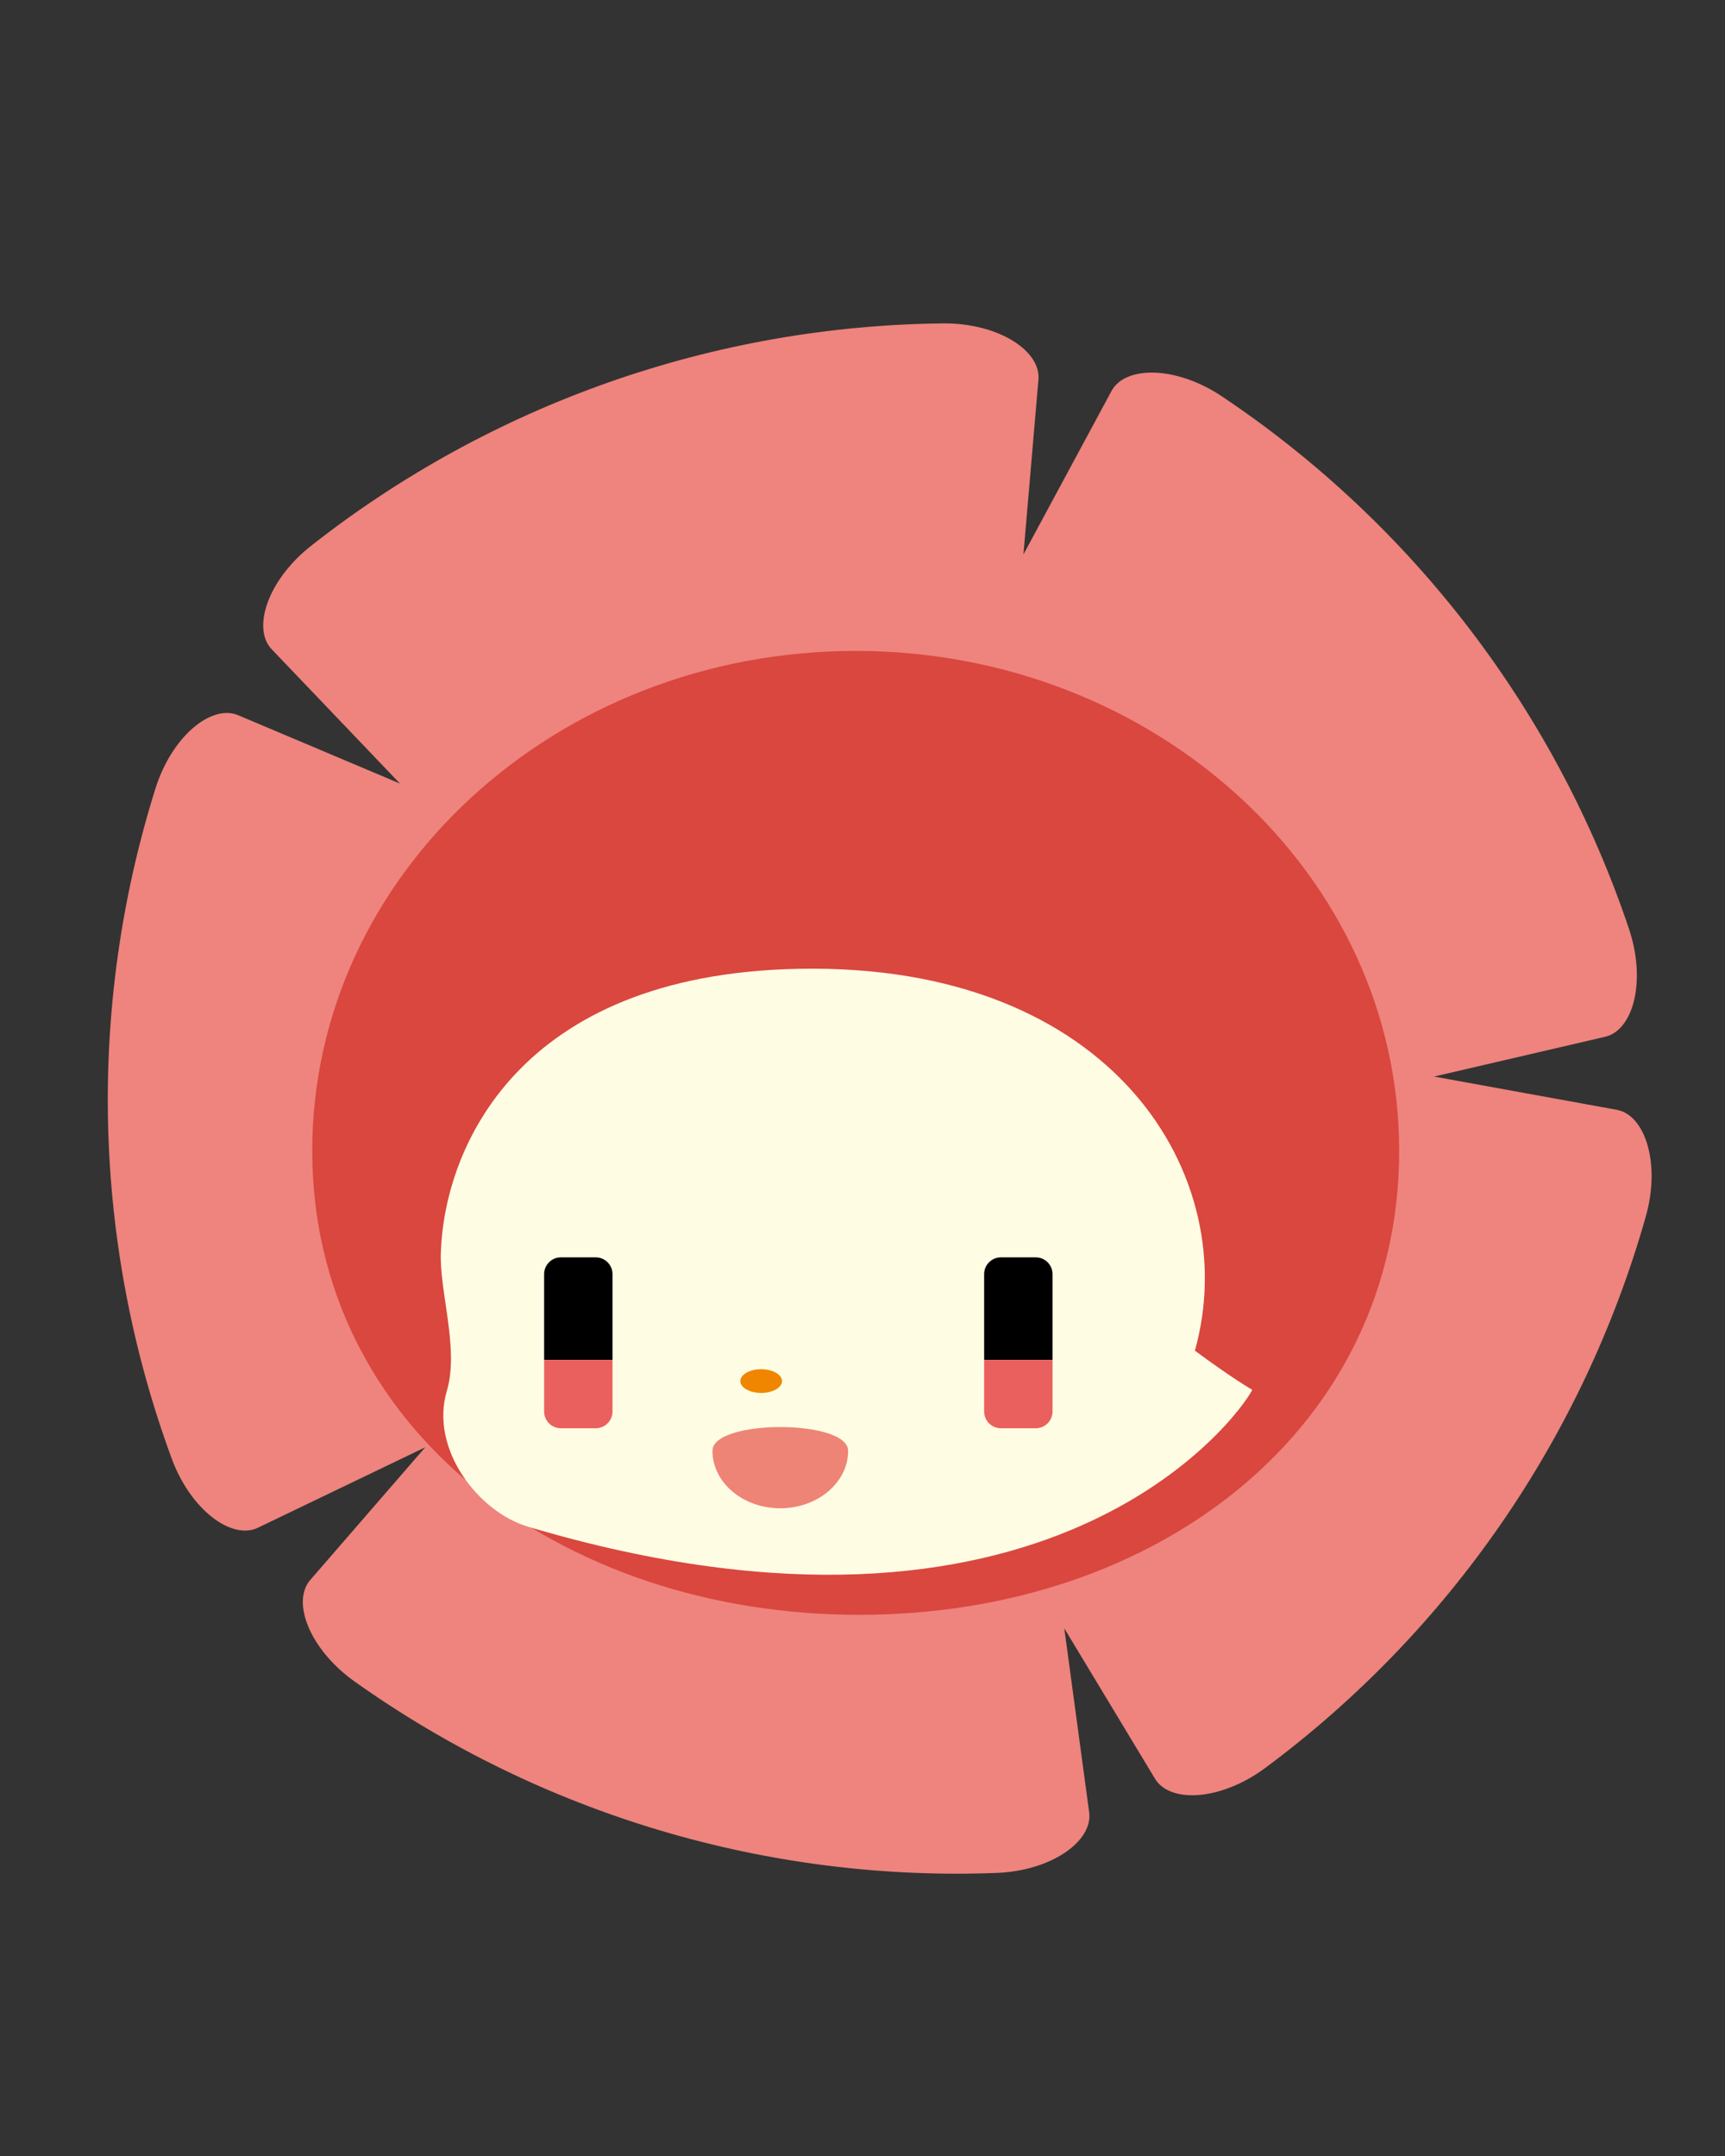
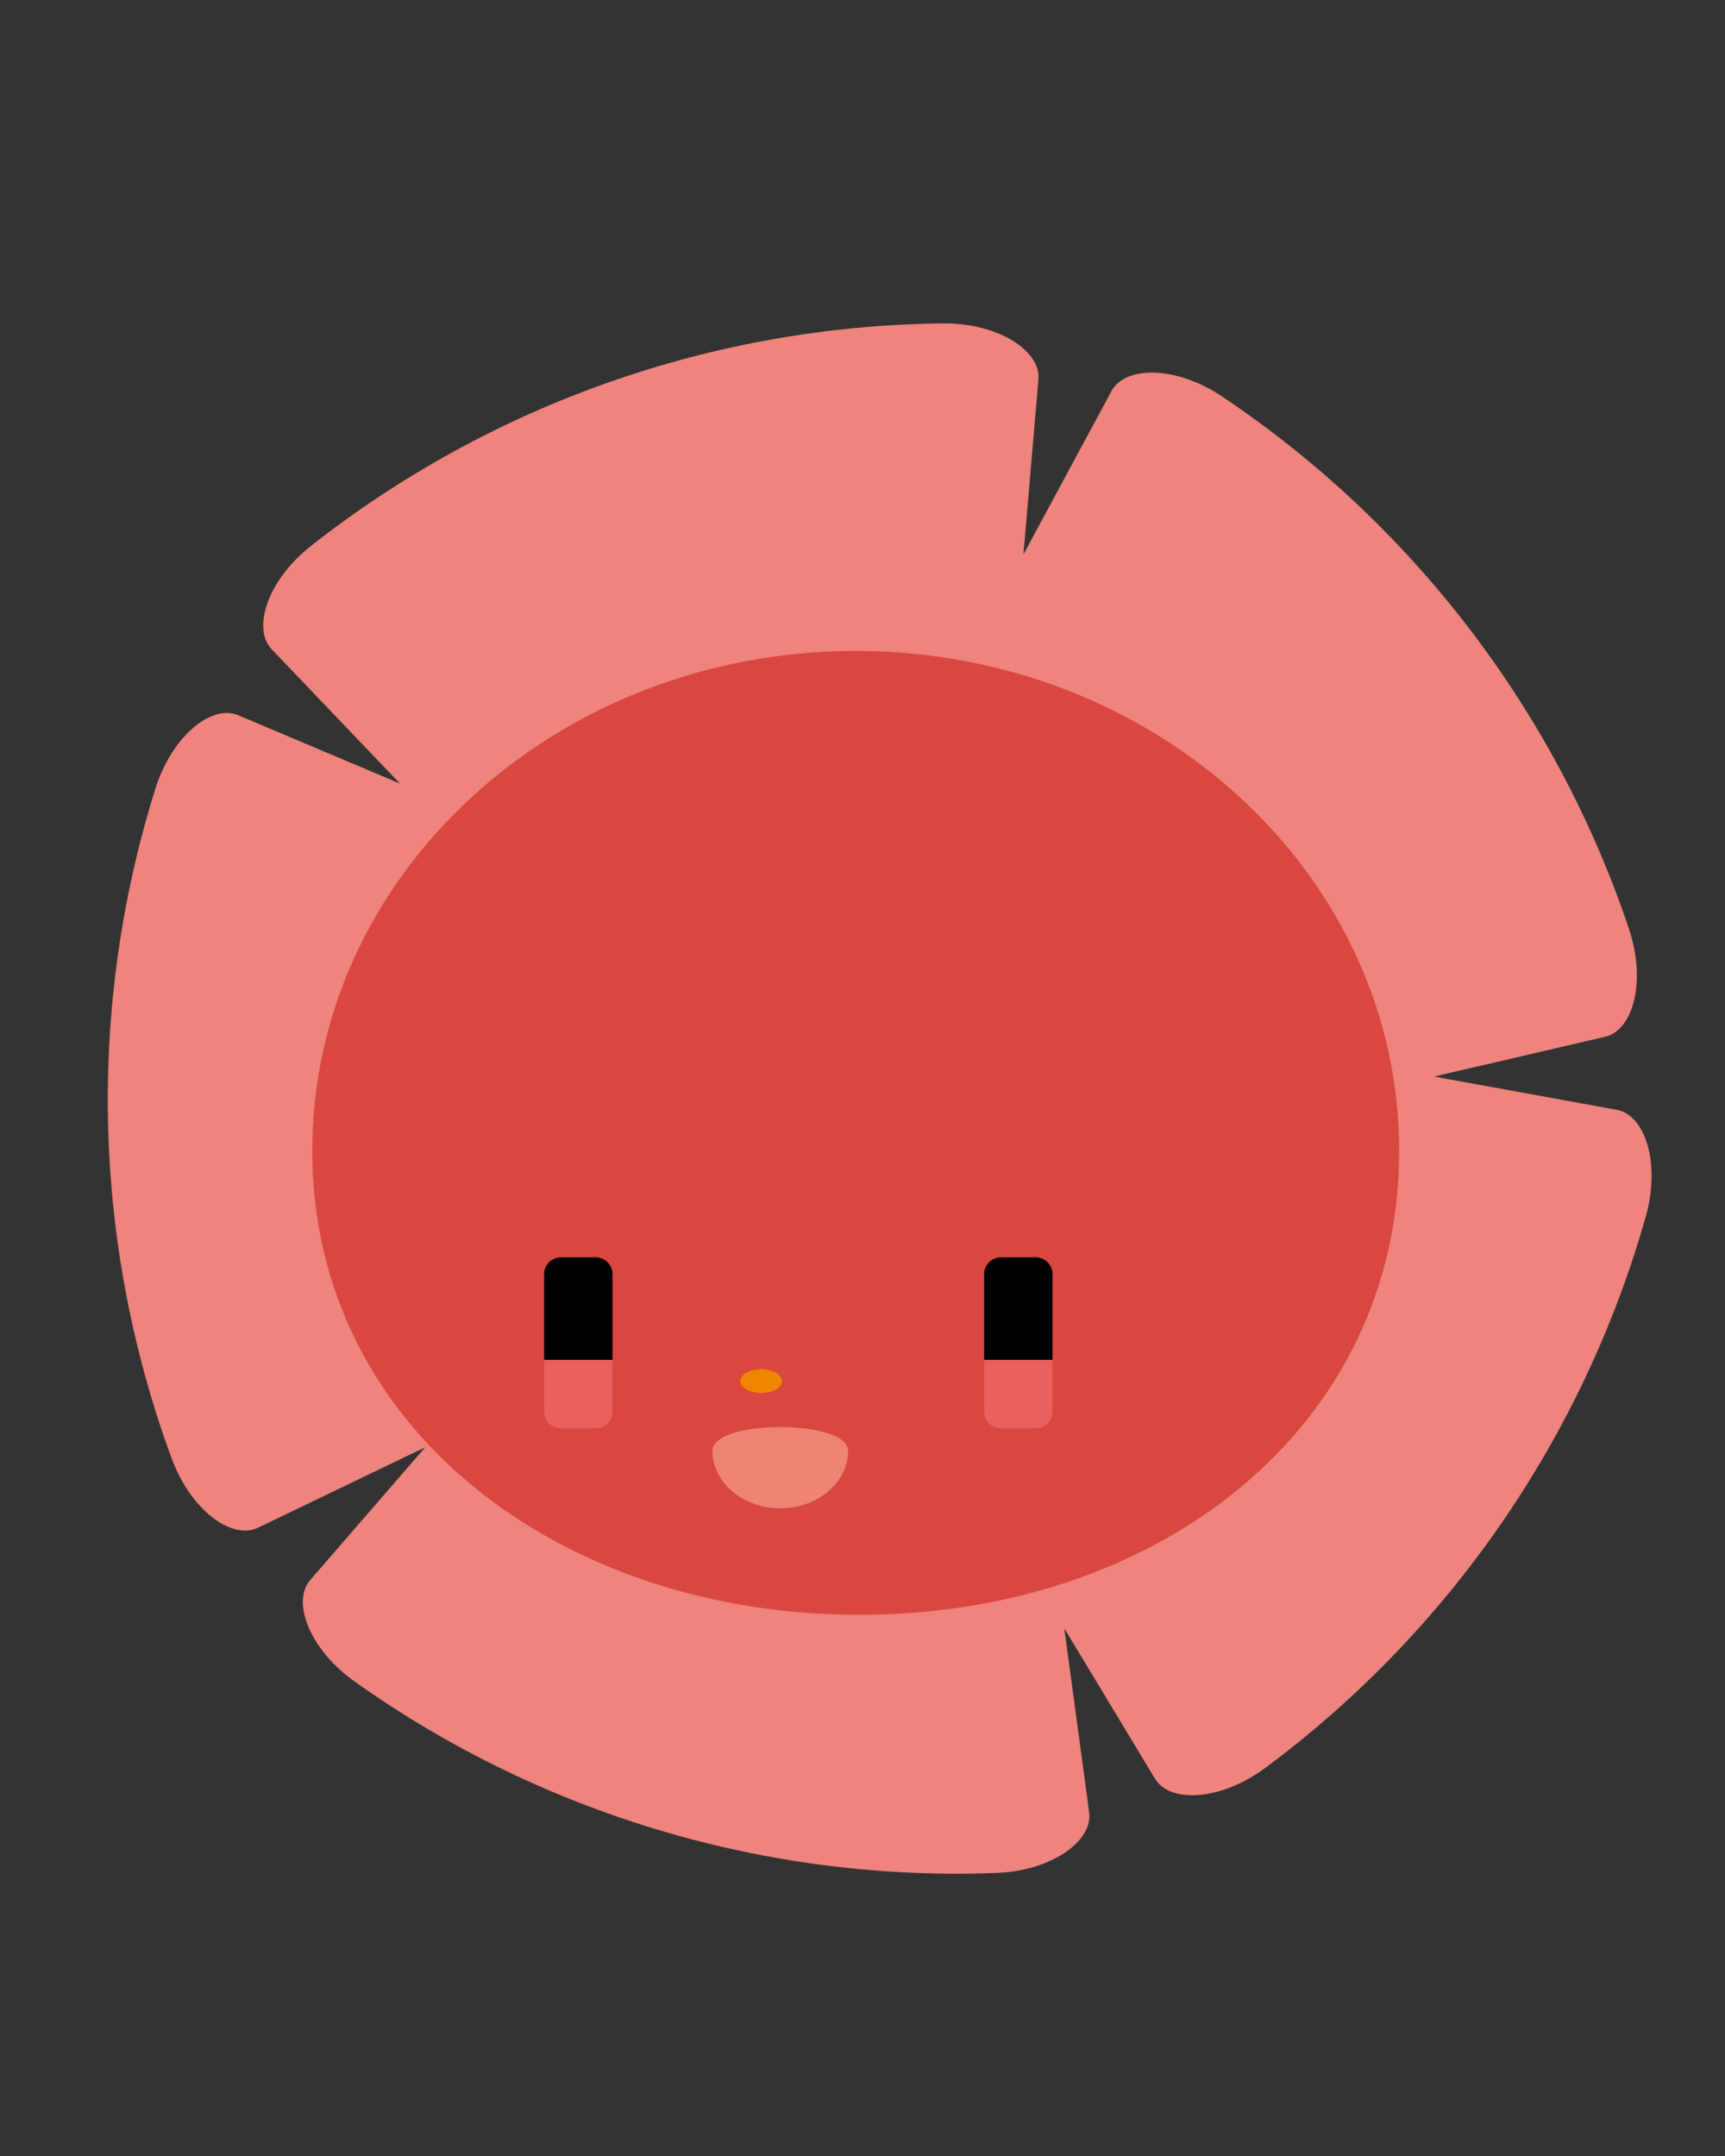
<svg xmlns="http://www.w3.org/2000/svg" xmlns:xlink="http://www.w3.org/1999/xlink" version="1.1" id="レイヤー_1" x="0px" y="0px" width="160px" height="200px" viewBox="0 0 160 200" enable-background="new 0 0 160 200" xml:space="preserve">
  <rect x="0" y="0" width="160" height="200" fill="#333333" stroke="none" />
  <g>
    <defs>
      <rect id="SVGID_9_" width="160" height="200" />
    </defs>
    <clipPath id="SVGID_2_">
      <use xlink:href="#SVGID_9_" overflow="visible" />
    </clipPath>
    <g clip-path="url(#SVGID_2_)">
      <path fill="#EE847D" d="M149.908,102.941c-5.631-1.027-11.264-2.049-16.896-3.075c5.275-1.227,10.543-2.448,15.818-3.678    c2.655-0.561,3.902-5.167,2.249-10.067c-6.787-20.146-20.047-37.493-37.704-49.327c-4.29-2.888-9.062-2.888-10.304-0.476    c-2.714,5.037-5.428,10.074-8.144,15.116c0.463-5.396,0.925-10.787,1.388-16.18c0.282-2.693-3.708-5.31-8.879-5.254    c-21.252,0.232-41.849,7.482-58.563,20.617c-4.068,3.19-5.541,7.733-3.635,9.652c3.954,4.139,7.908,8.279,11.861,12.418    c-4.986-2.106-9.971-4.214-14.959-6.32c-2.475-1.103-6.195,1.889-7.736,6.823c-6.352,20.285-5.822,42.119,1.506,62.069    c1.777,4.854,5.64,7.662,8.057,6.439c5.16-2.481,10.319-4.961,15.475-7.441c-3.542,4.085-7.088,8.179-10.632,12.271    c-1.813,2.015-0.12,6.477,4.098,9.47c17.328,12.307,38.258,18.552,59.496,17.745c5.164-0.186,9.028-2.994,8.614-5.671    c-0.767-5.677-1.533-11.346-2.301-17.02c2.799,4.633,5.594,9.273,8.387,13.907c1.356,2.344,6.121,2.116,10.271-0.971    c17.062-12.68,29.466-30.652,35.269-51.102C154.06,107.917,152.583,103.375,149.908,102.941z" />
      <path fill="#D9473F" d="M129.778,106.765c0,25.611-22.241,43.032-50.075,43.032c-27.84,0-50.741-17.421-50.741-43.032    c0-25.613,22.567-46.381,50.411-46.381C107.208,60.384,129.778,81.151,129.778,106.765z" />
      <g>
-         <path fill="#FFFCE4" d="M110.831,125.293c4.504-16.046-7.436-36.012-36.784-35.422c-26.131,0.522-32.812,16.77-33.151,26.208     c-0.189,3.625,1.72,9.009,0.553,12.934c-1.605,5.401,2.909,11.244,7.546,12.618c48.202,14.309,65.914-10.245,67.158-12.702     C116.152,128.929,114.216,127.805,110.831,125.293z" />
-       </g>
+         </g>
      <g>
        <path d="M97.626,118.194c0-0.858-0.699-1.556-1.555-1.556h-3.232c-0.859,0-1.557,0.697-1.557,1.556v7.957h6.344V118.194z" />
        <path fill="#EA605E" d="M91.282,126.151v4.788c0,0.857,0.697,1.552,1.557,1.552h3.232c0.855,0,1.555-0.694,1.555-1.552v-4.788     H91.282z" />
      </g>
      <g>
        <path d="M56.811,118.194c0-0.858-0.696-1.556-1.554-1.556h-3.236c-0.857,0-1.551,0.697-1.551,1.556v7.957h6.341V118.194z" />
        <path fill="#EA605E" d="M50.47,126.151v4.788c0,0.857,0.693,1.552,1.551,1.552h3.236c0.857,0,1.554-0.694,1.554-1.552v-4.788     H50.47z" />
      </g>
      <path fill="#F08600" d="M72.536,128.113c0,0.61-0.865,1.102-1.933,1.102c-1.064,0-1.935-0.491-1.935-1.102    c0-0.605,0.87-1.099,1.935-1.099C71.671,127.015,72.536,127.508,72.536,128.113z" />
      <path fill="#EE8475" d="M78.666,134.586c0,2.938-2.822,5.328-6.294,5.328c-3.474,0-6.288-2.39-6.288-5.328    C66.084,131.641,78.666,131.641,78.666,134.586z" />
    </g>
  </g>
</svg>